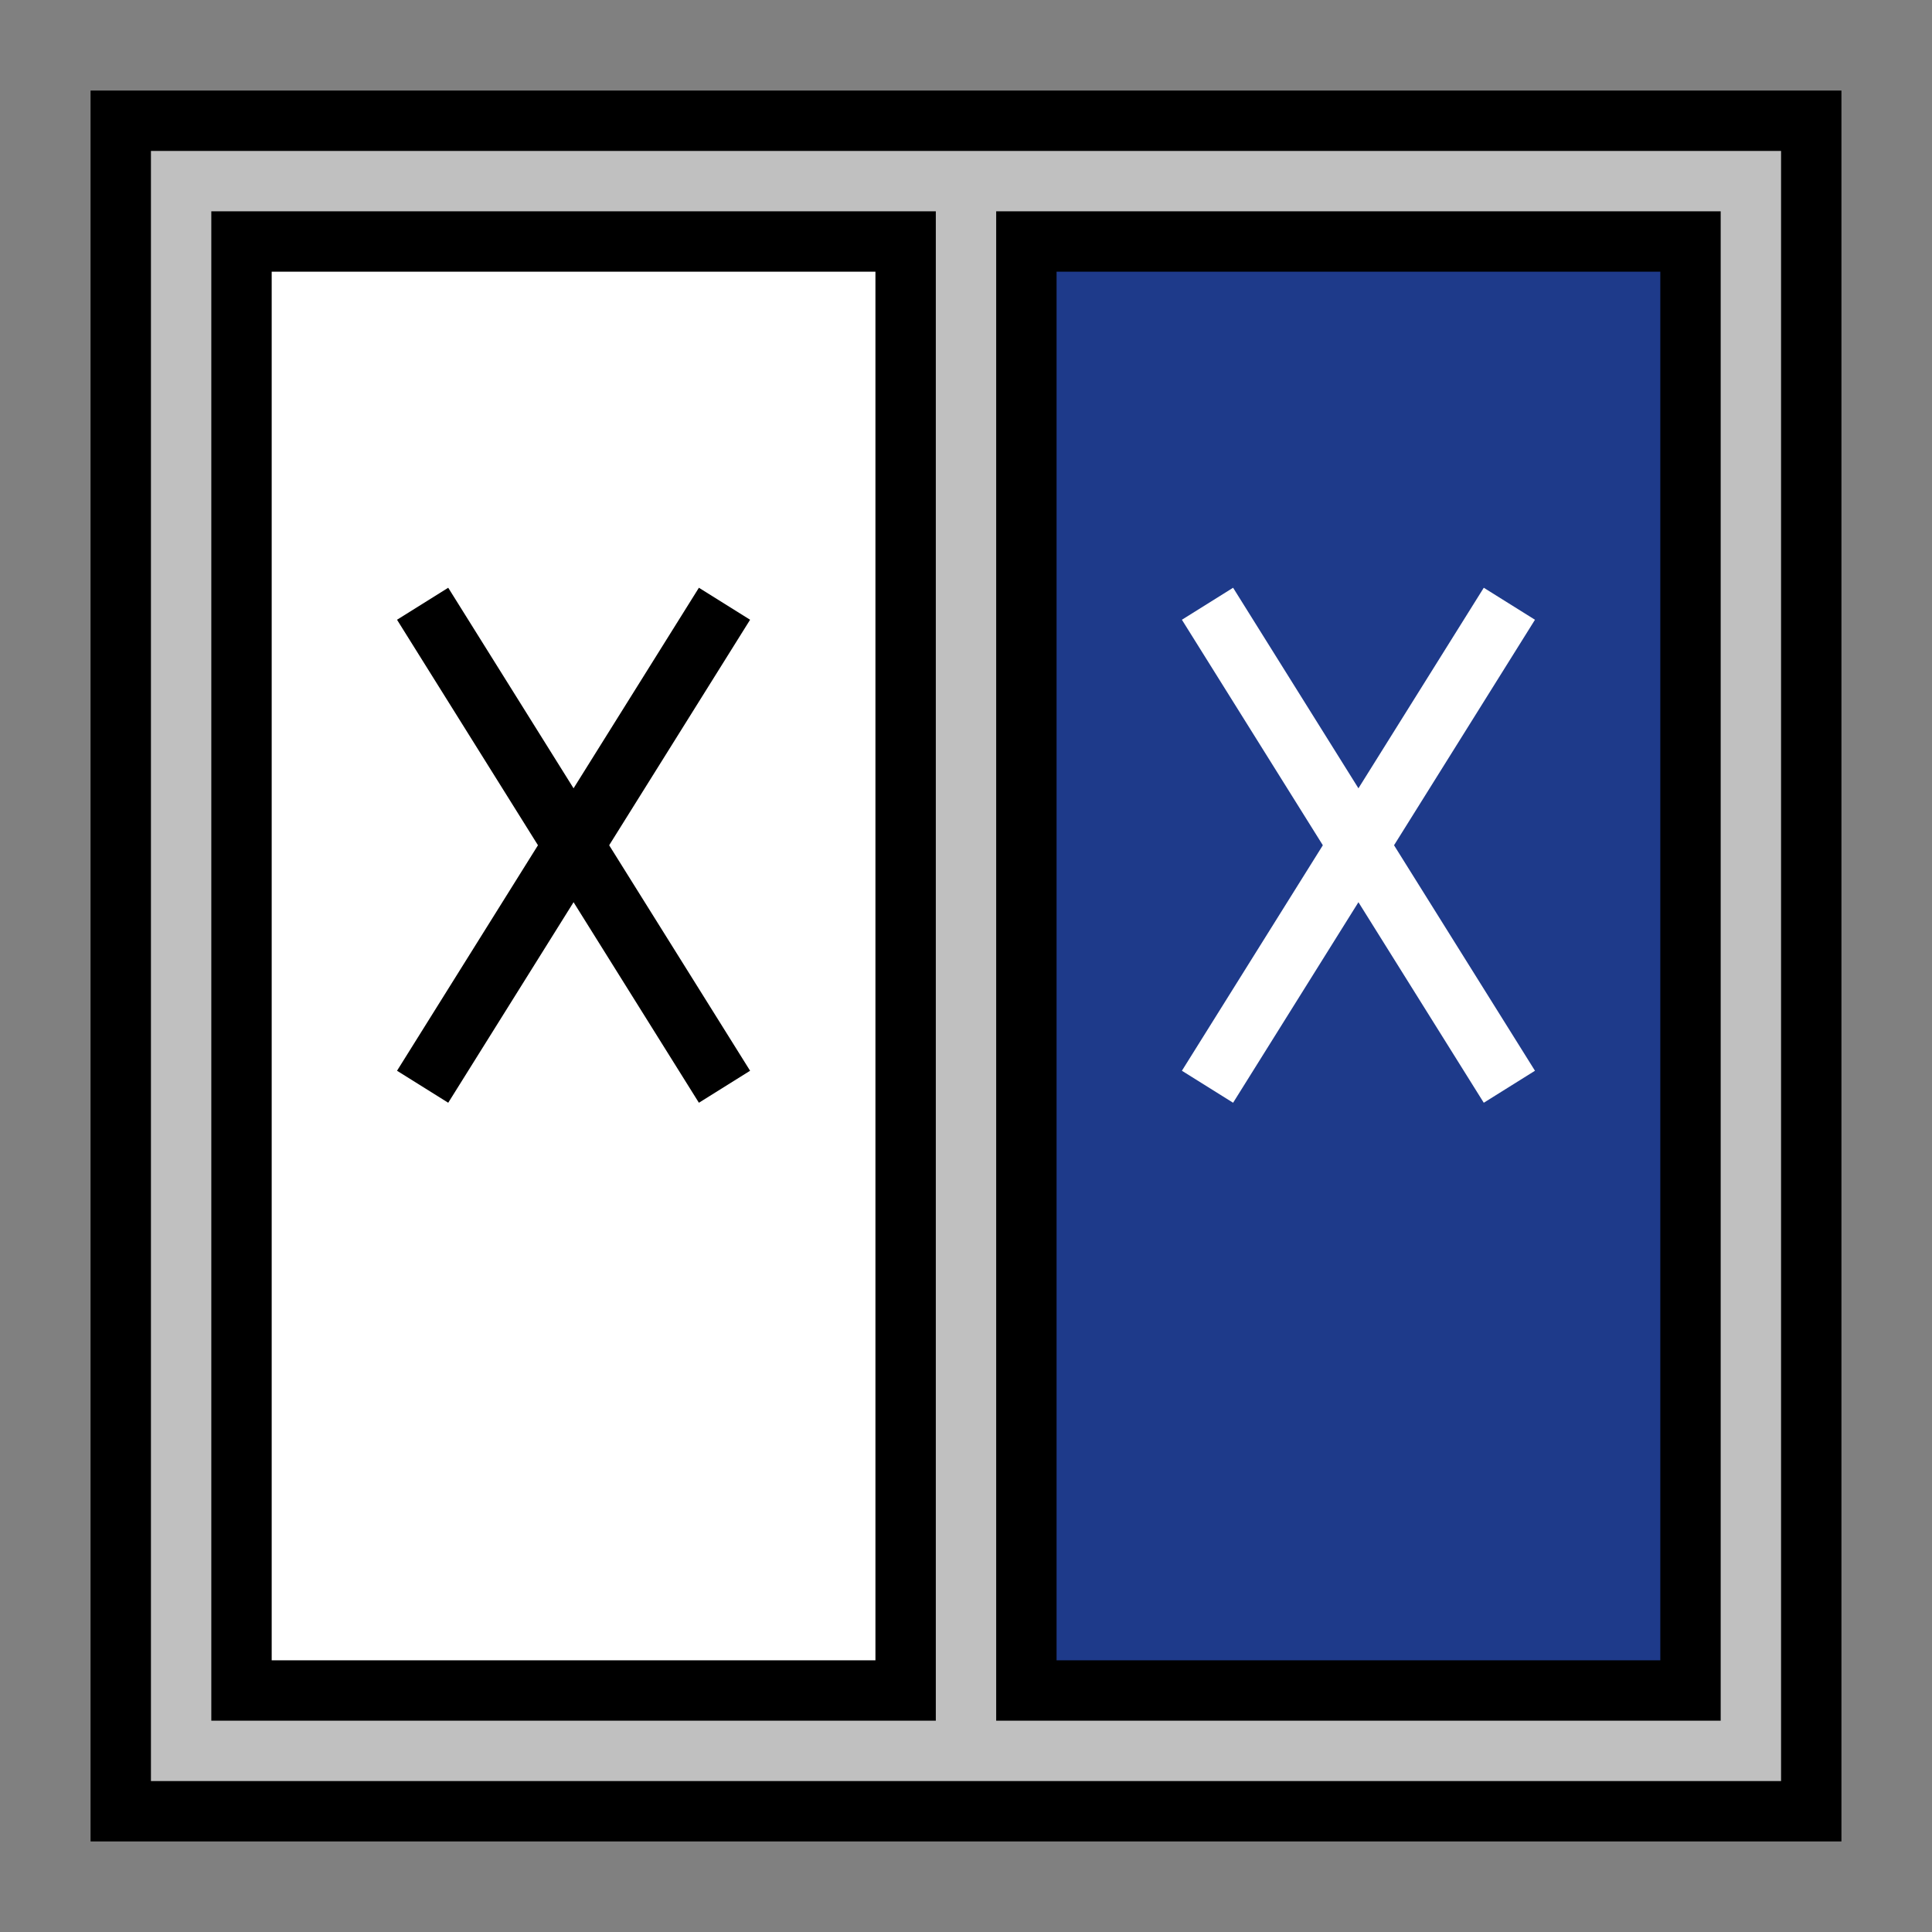
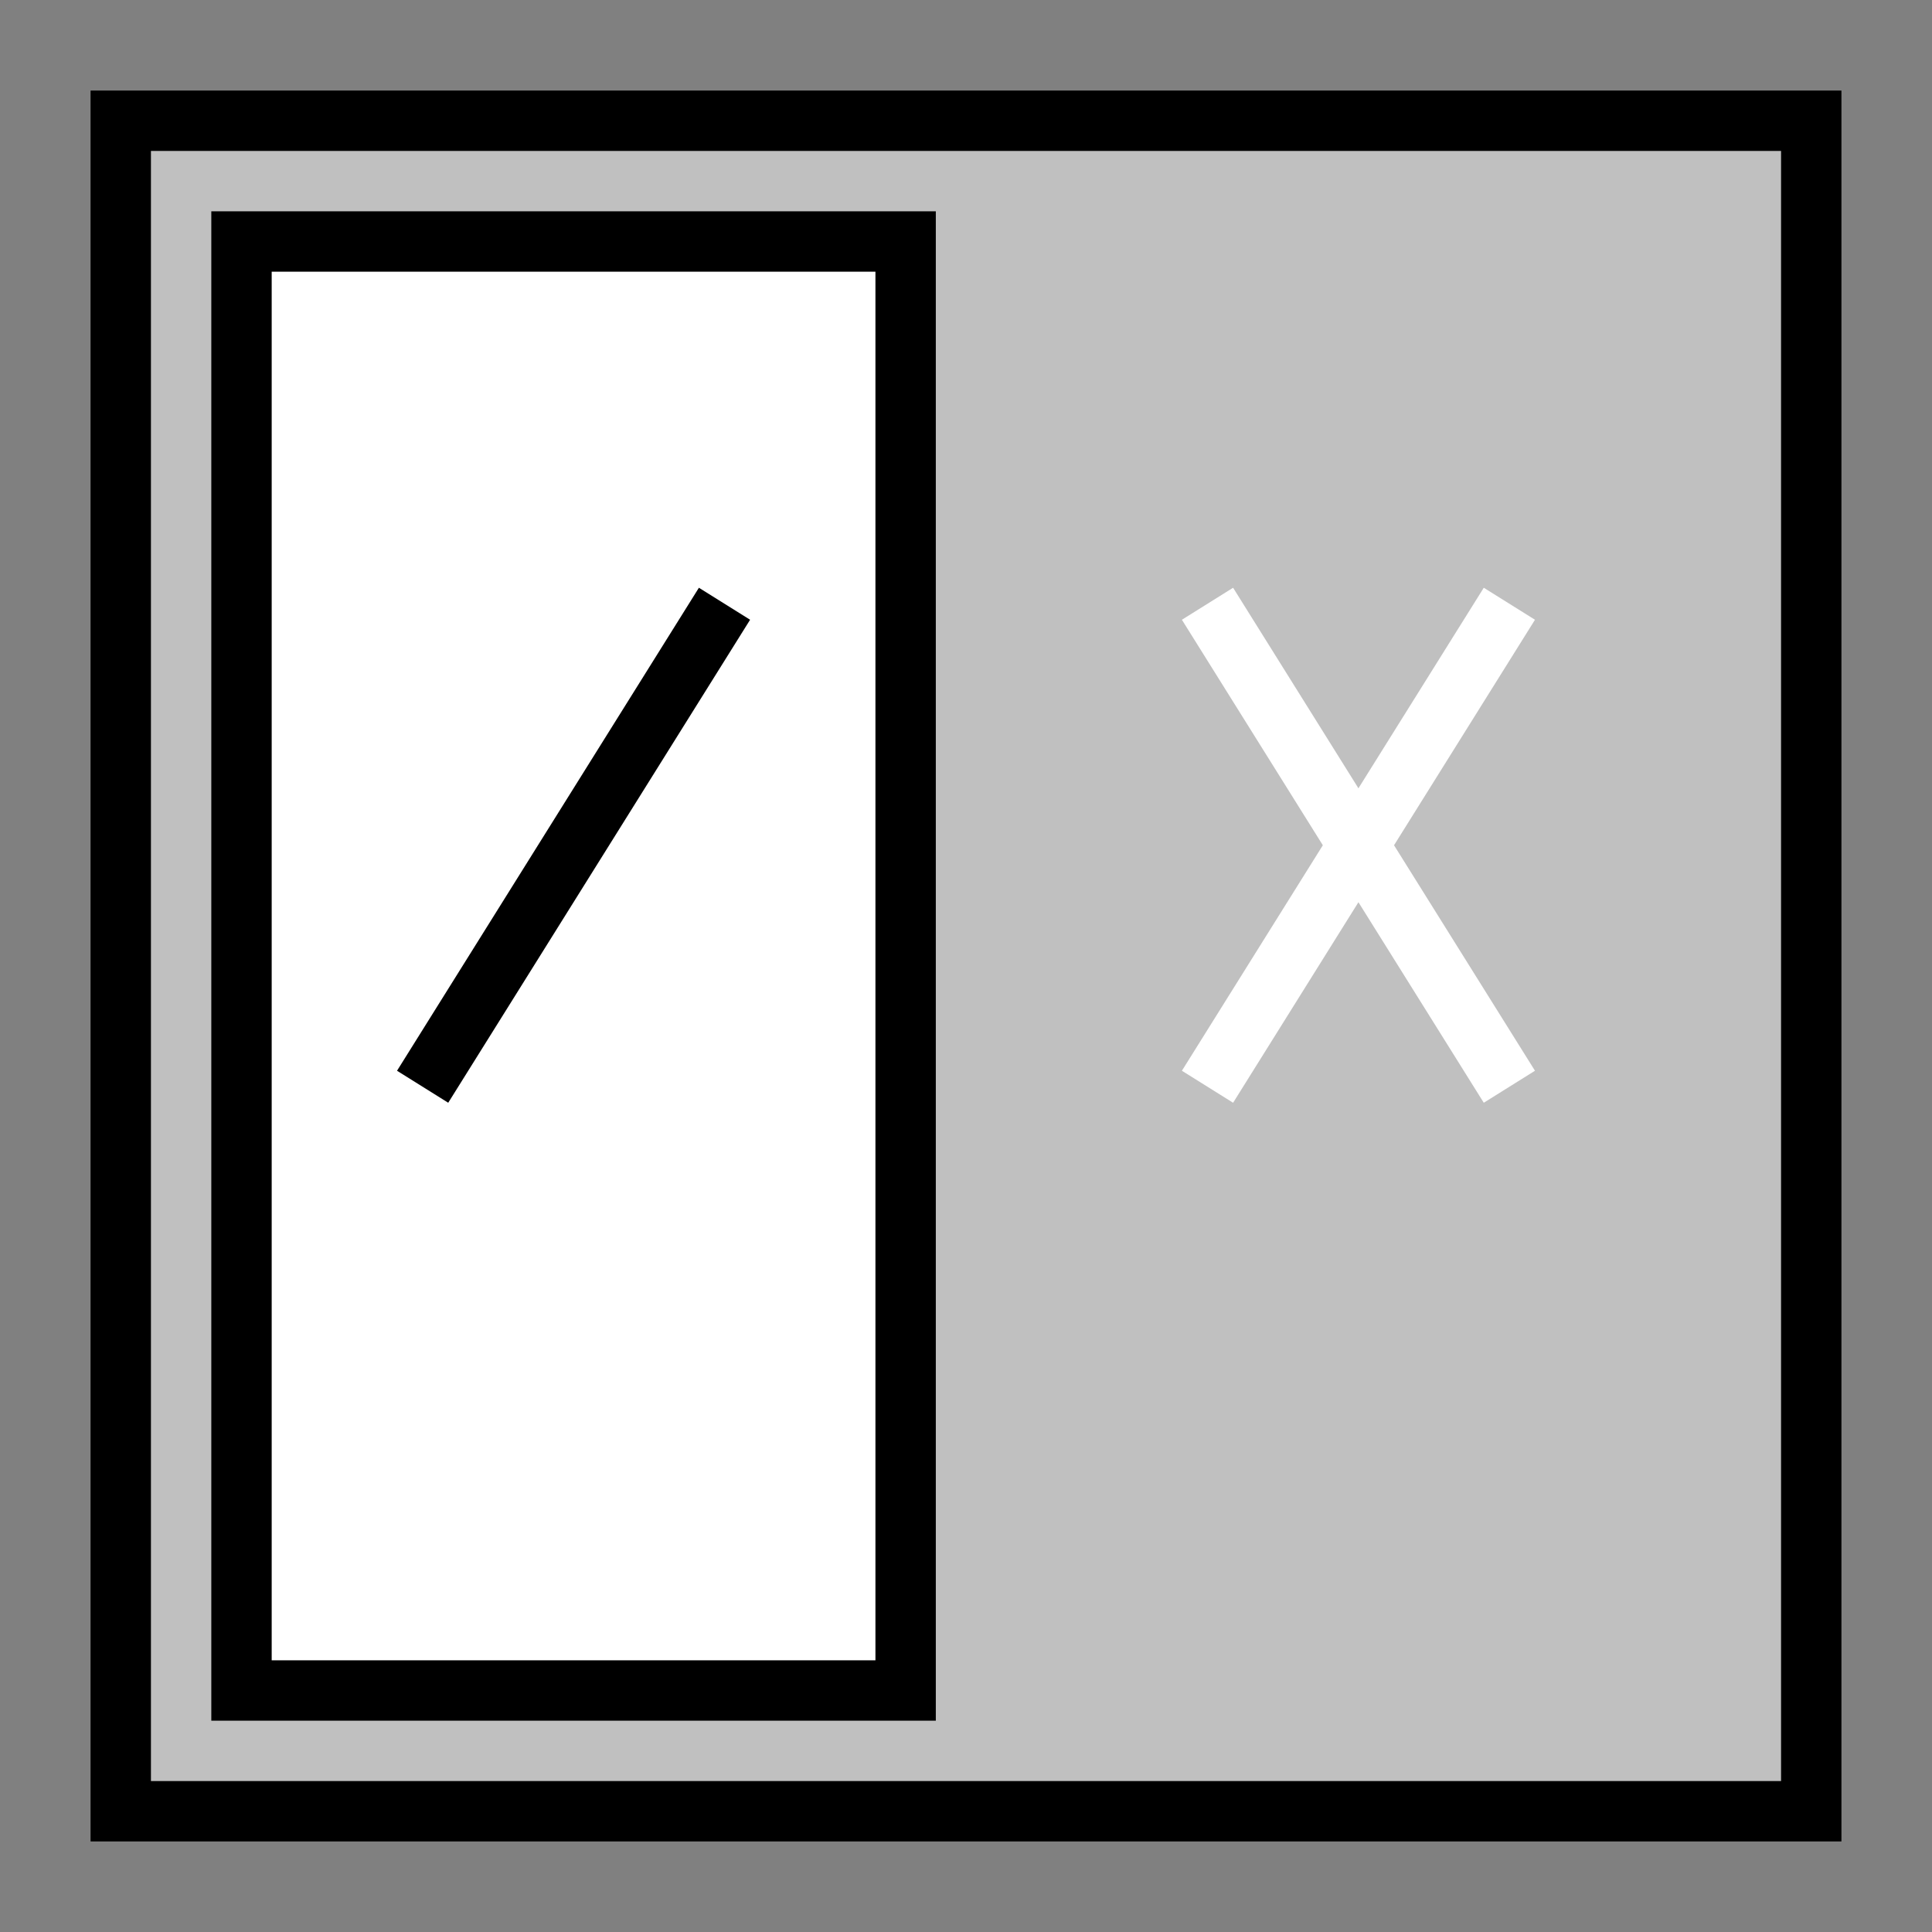
<svg xmlns="http://www.w3.org/2000/svg" width="64" height="64" viewBox="0 0 64 64" fill="none">
  <rect x="0" y="0" width="64" height="64" fill="#808080" stroke="none" />
  <rect x="4" y="4" width="56" height="56" fill="#c0c0c0" stroke="#000000" stroke-width="2" />
  <rect x="8" y="8" width="22" height="48" fill="#ffffff" stroke="#000000" stroke-width="2" />
-   <rect x="34" y="8" width="22" height="48" fill="#1e3a8a" stroke="#000000" stroke-width="2" />
-   <path d="M14 20 L24 36" stroke="#000000" stroke-width="2" />
  <path d="M24 20 L14 36" stroke="#000000" stroke-width="2" />
  <path d="M40 20 L50 36" stroke="#ffffff" stroke-width="2" />
  <path d="M50 20 L40 36" stroke="#ffffff" stroke-width="2" />
</svg>